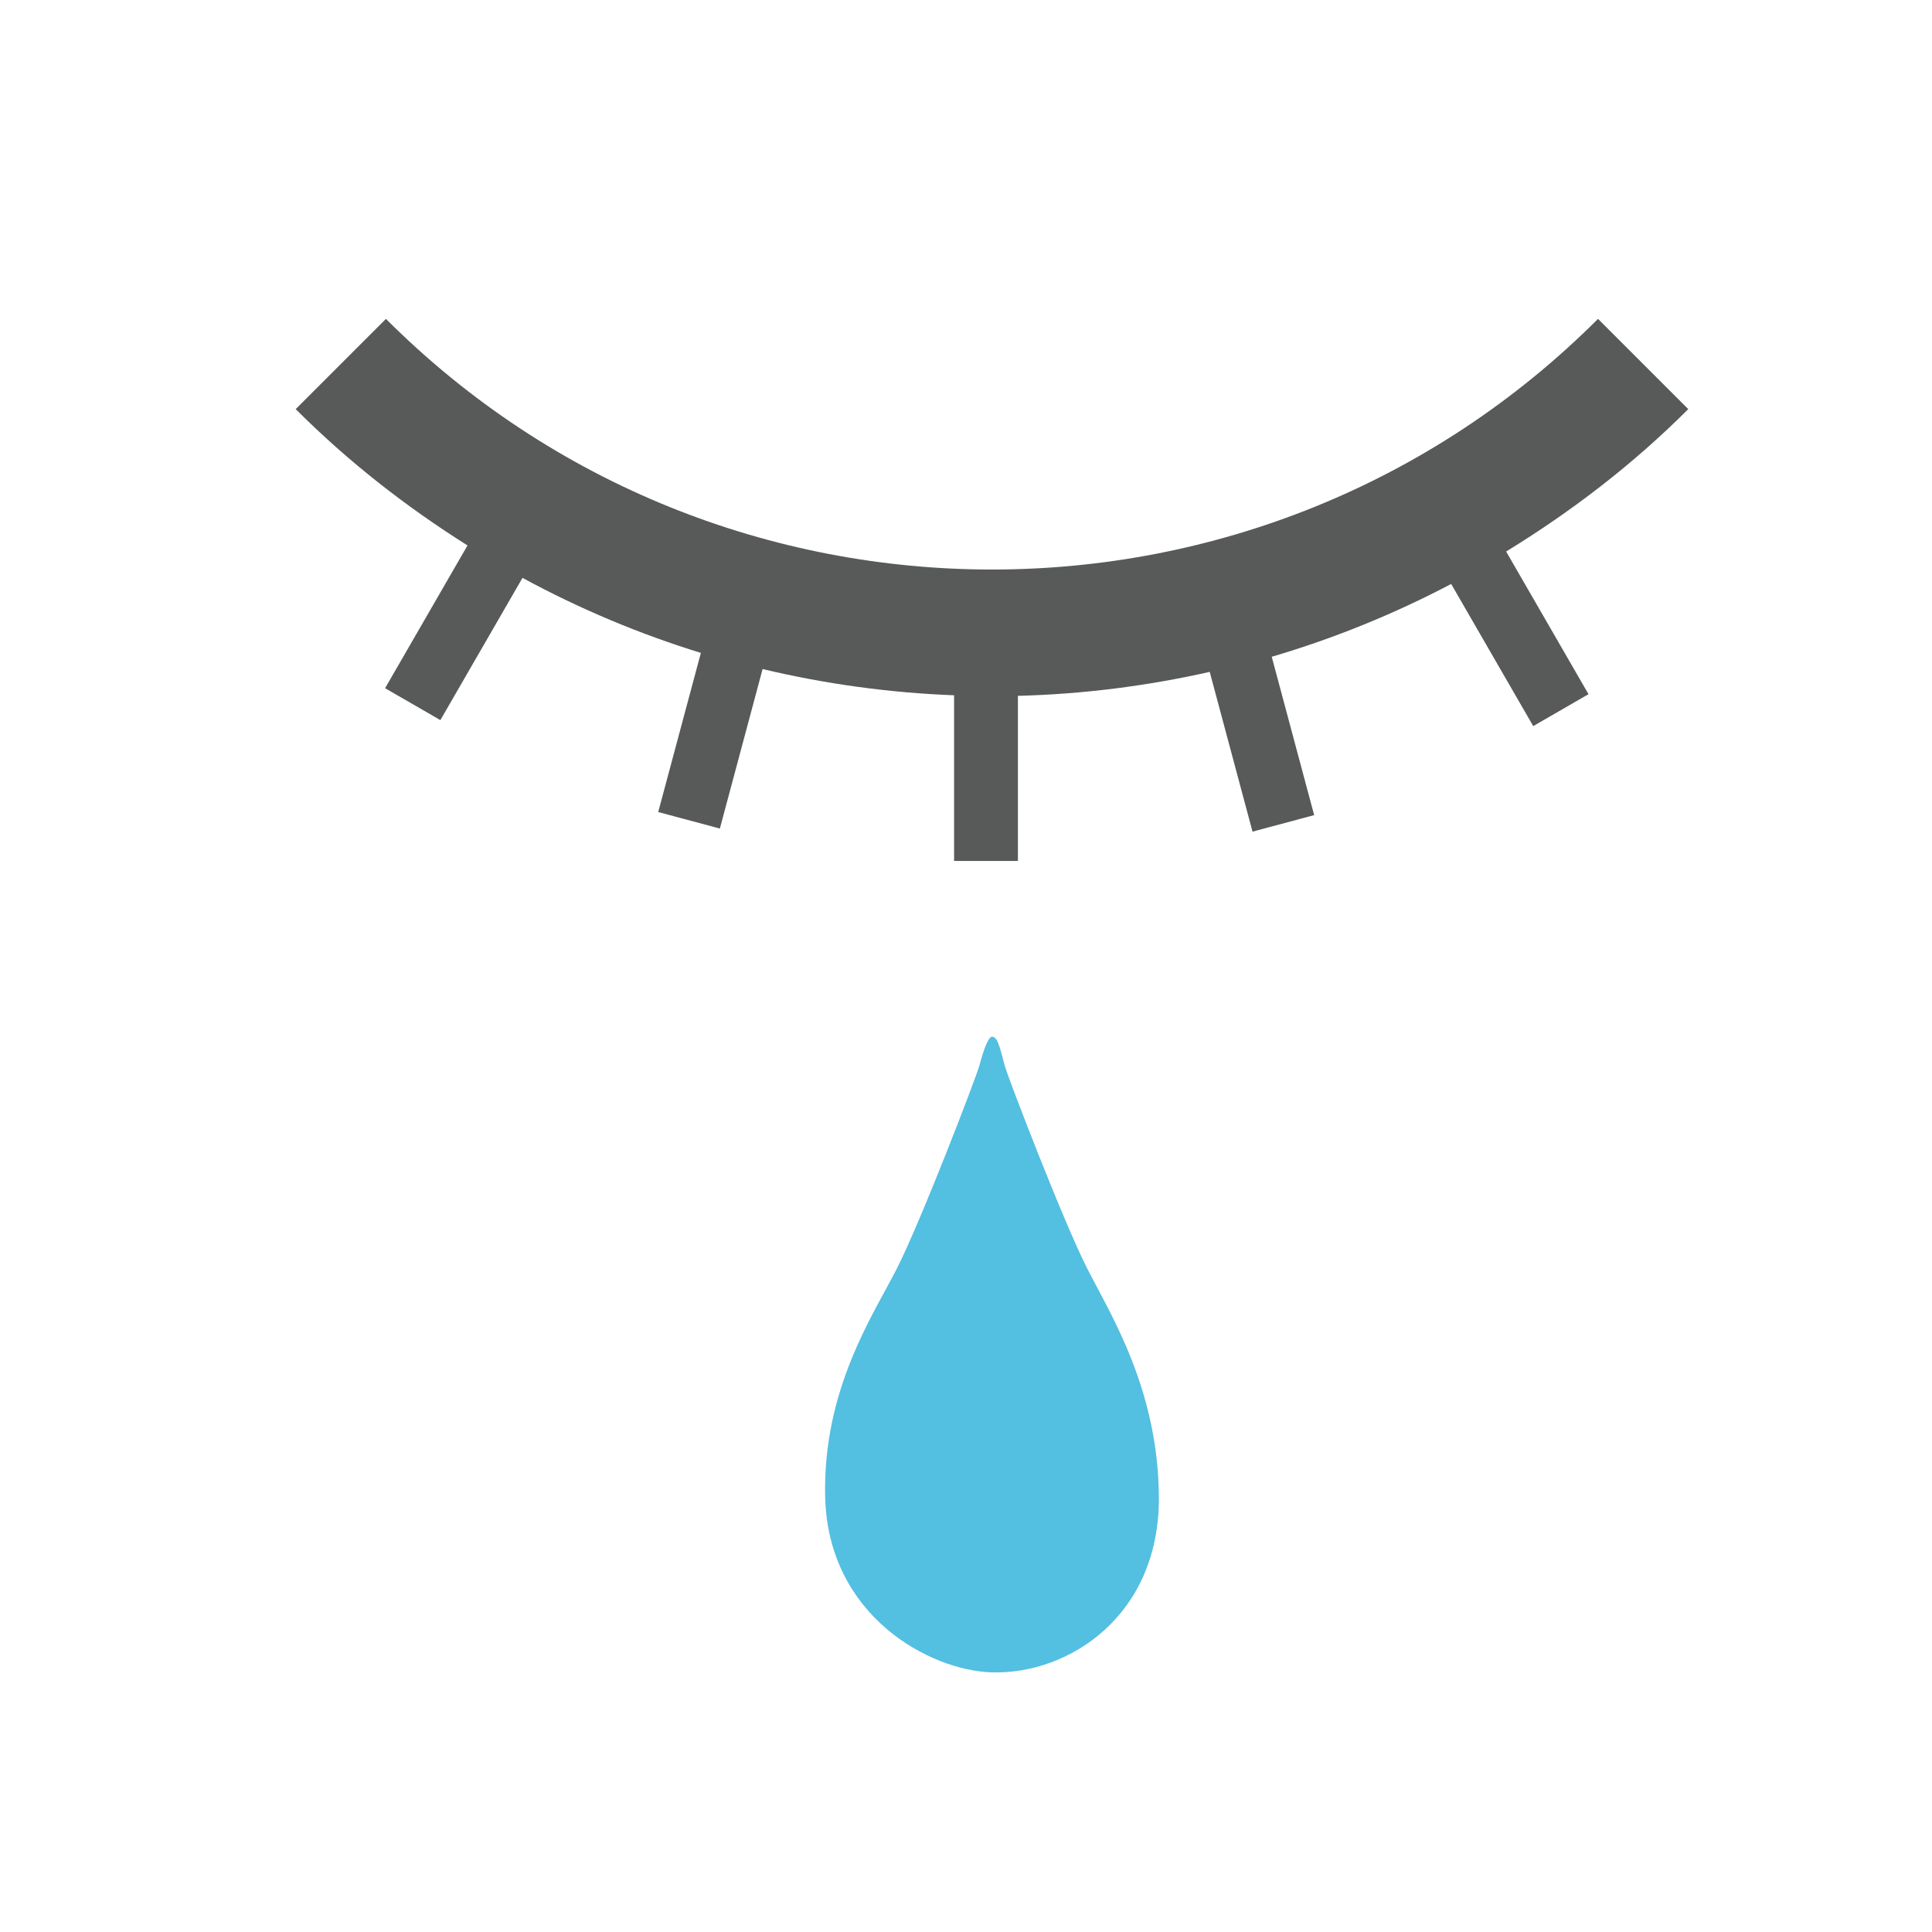
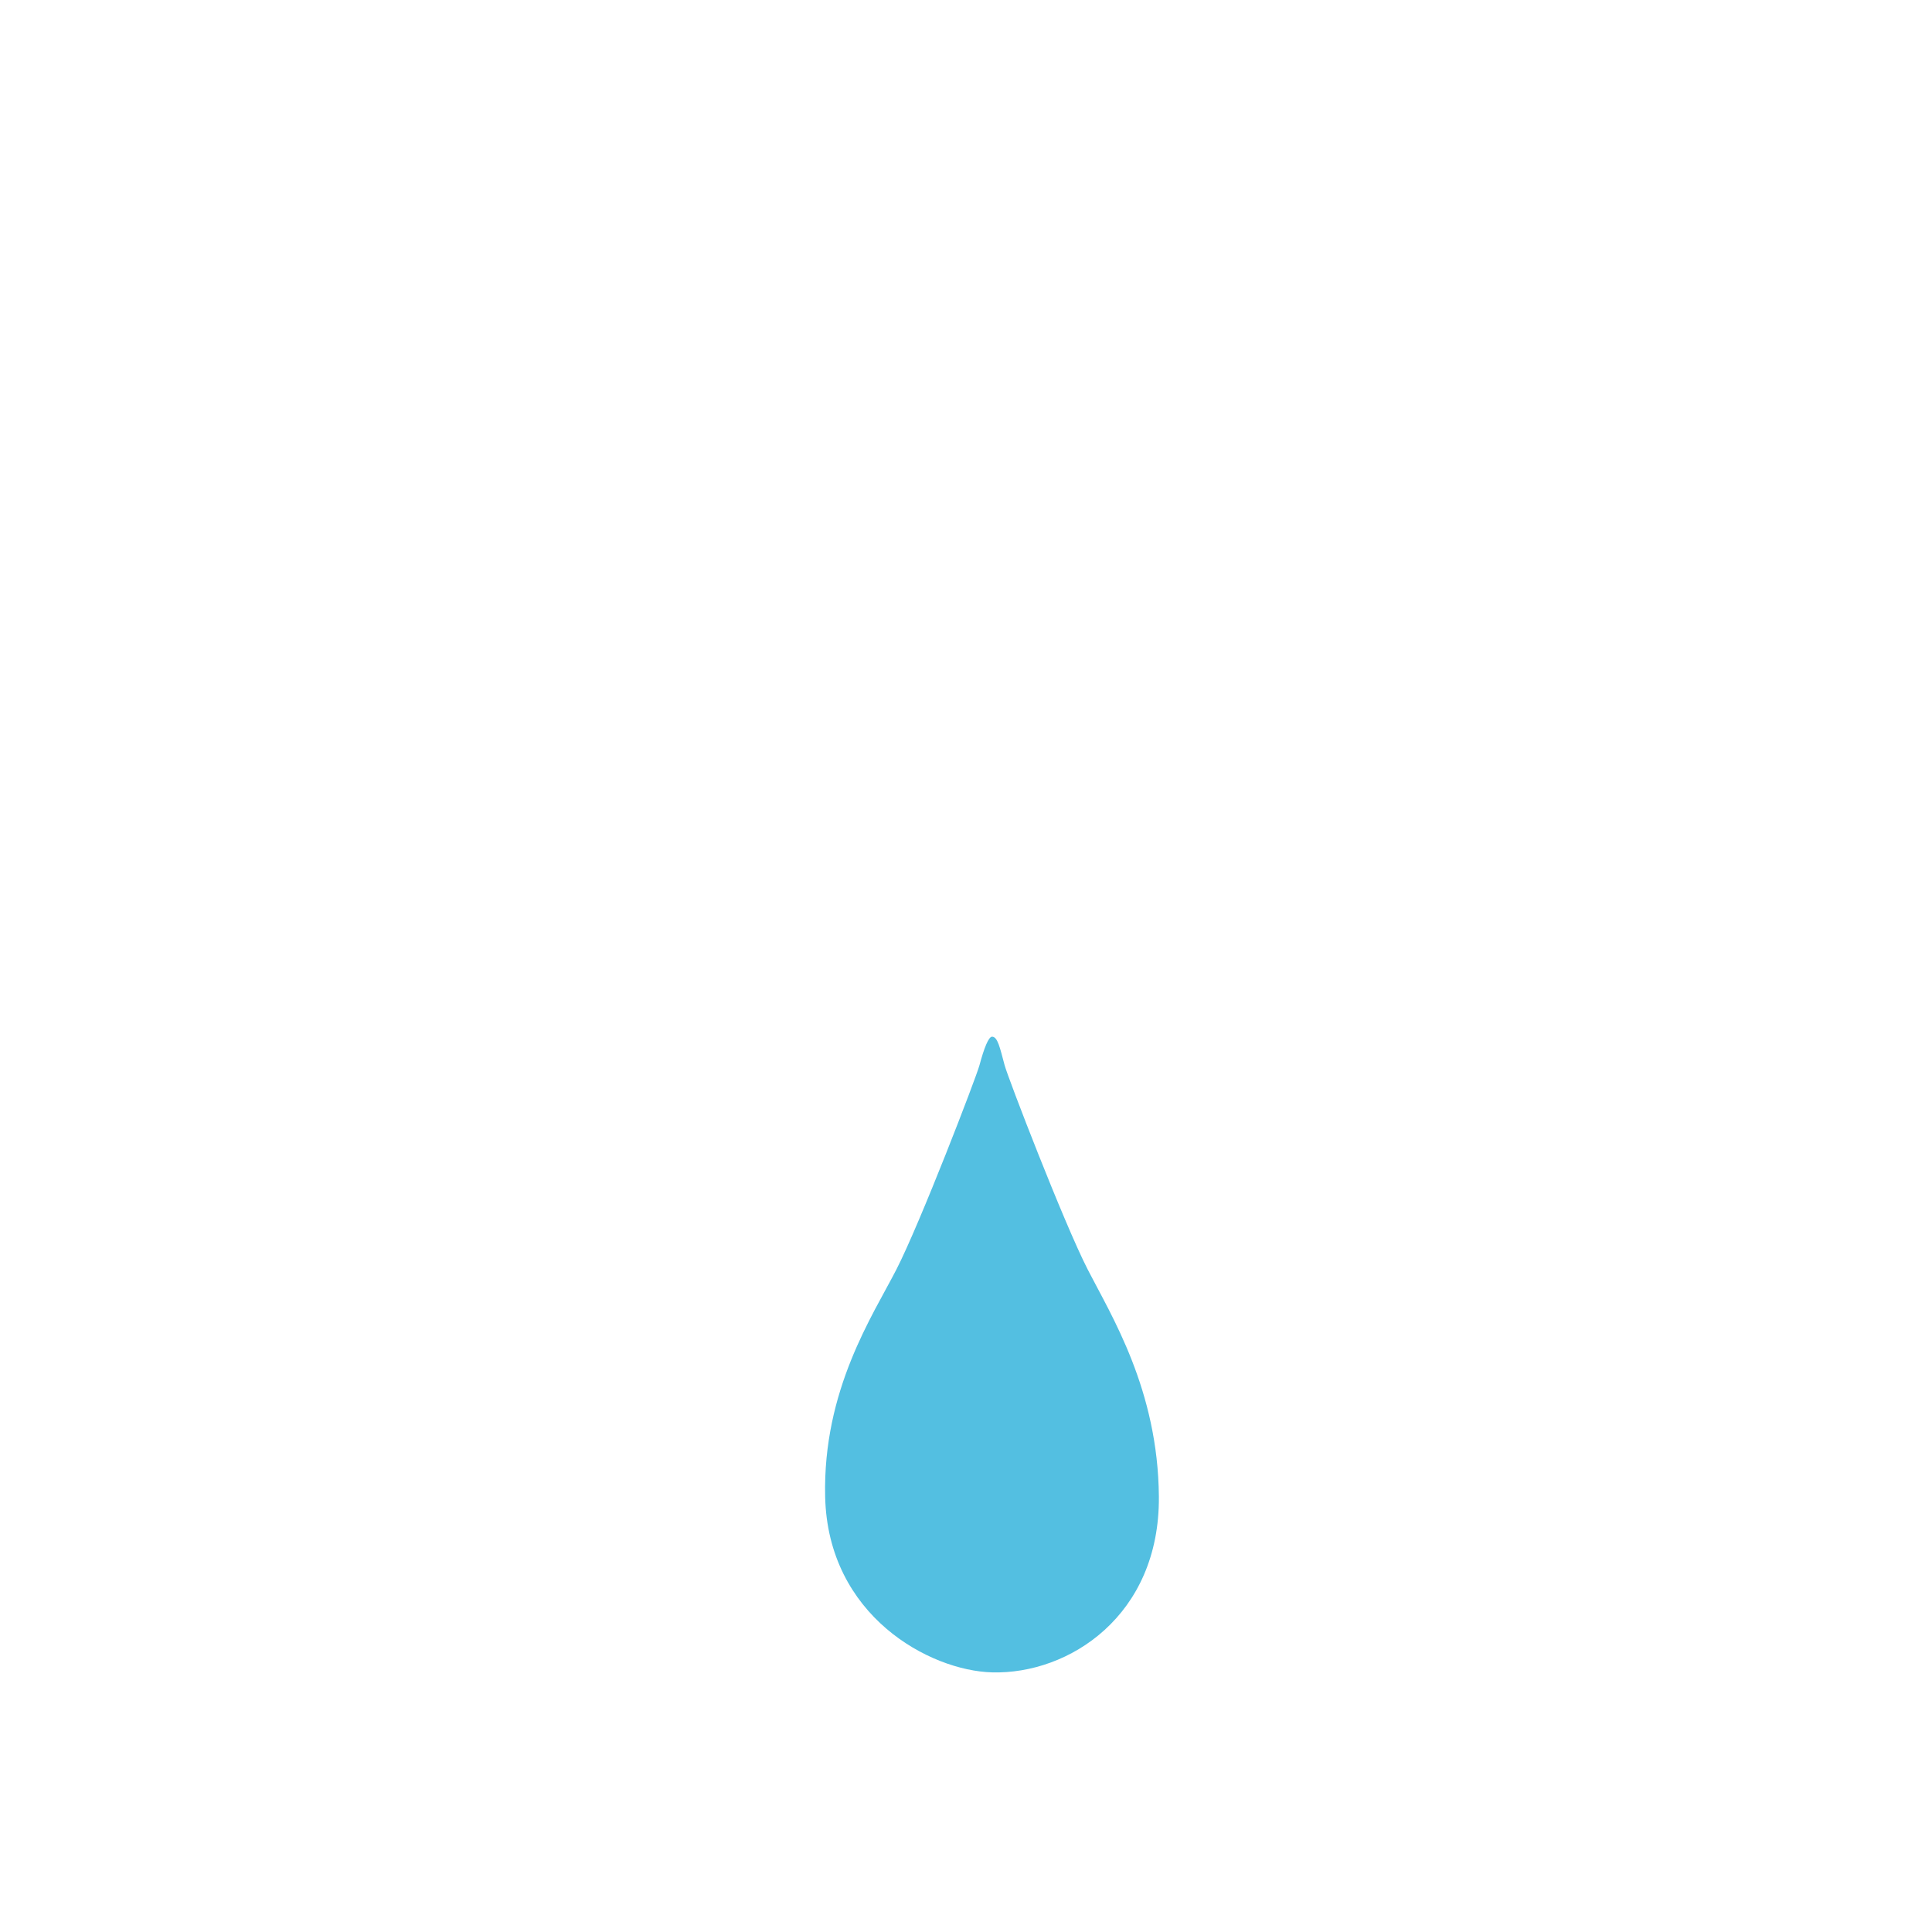
<svg xmlns="http://www.w3.org/2000/svg" version="1.1" id="レイヤー_3" x="0px" y="0px" width="504px" height="504px" viewBox="0 0 504 504" enable-background="new 0 0 504 504" xml:space="preserve">
  <g>
-     <path fill="#585959" d="M440.416,106.727l-23.542-23.542c-87.175,87.194-229.02,87.176-316.197,0l-23.54,23.542   c13.824,13.828,28.934,25.553,44.822,35.563l-21.5,37.24l14.421,8.325l21.422-37.102c14.962,8.112,30.542,14.644,46.535,19.569   l-11.127,41.514l16.081,4.309l11.148-41.608c16.44,3.913,33.148,6.199,49.956,6.841v43.222h16.649v-43.073   c16.813-0.439,33.558-2.538,50.037-6.25l11.166,41.674l16.079-4.308l-11.065-41.309c16.063-4.731,31.745-11.067,46.806-18.994   l21.407,37.078l14.42-8.324l-21.488-37.217C409.78,133.533,425.823,121.324,440.416,106.727z" />
    <path fill="#53BFE1" d="M262.07,277.863c-1.2-4.447-1.795-7.423-3.273-7.423c-0.902,0-2.089,2.976-3.277,7.423   c-0.837,3.15-15.504,41.277-21.674,53.295c-6.147,12.014-19.223,31.4-18.589,59.278c0.705,31.063,27.255,45.392,43.54,45.835   c20.018,0.549,43.759-14.764,43.519-45.835c-0.21-27.878-12.424-47.265-18.571-59.278   C277.578,319.14,262.896,281.013,262.07,277.863z" />
  </g>
</svg>